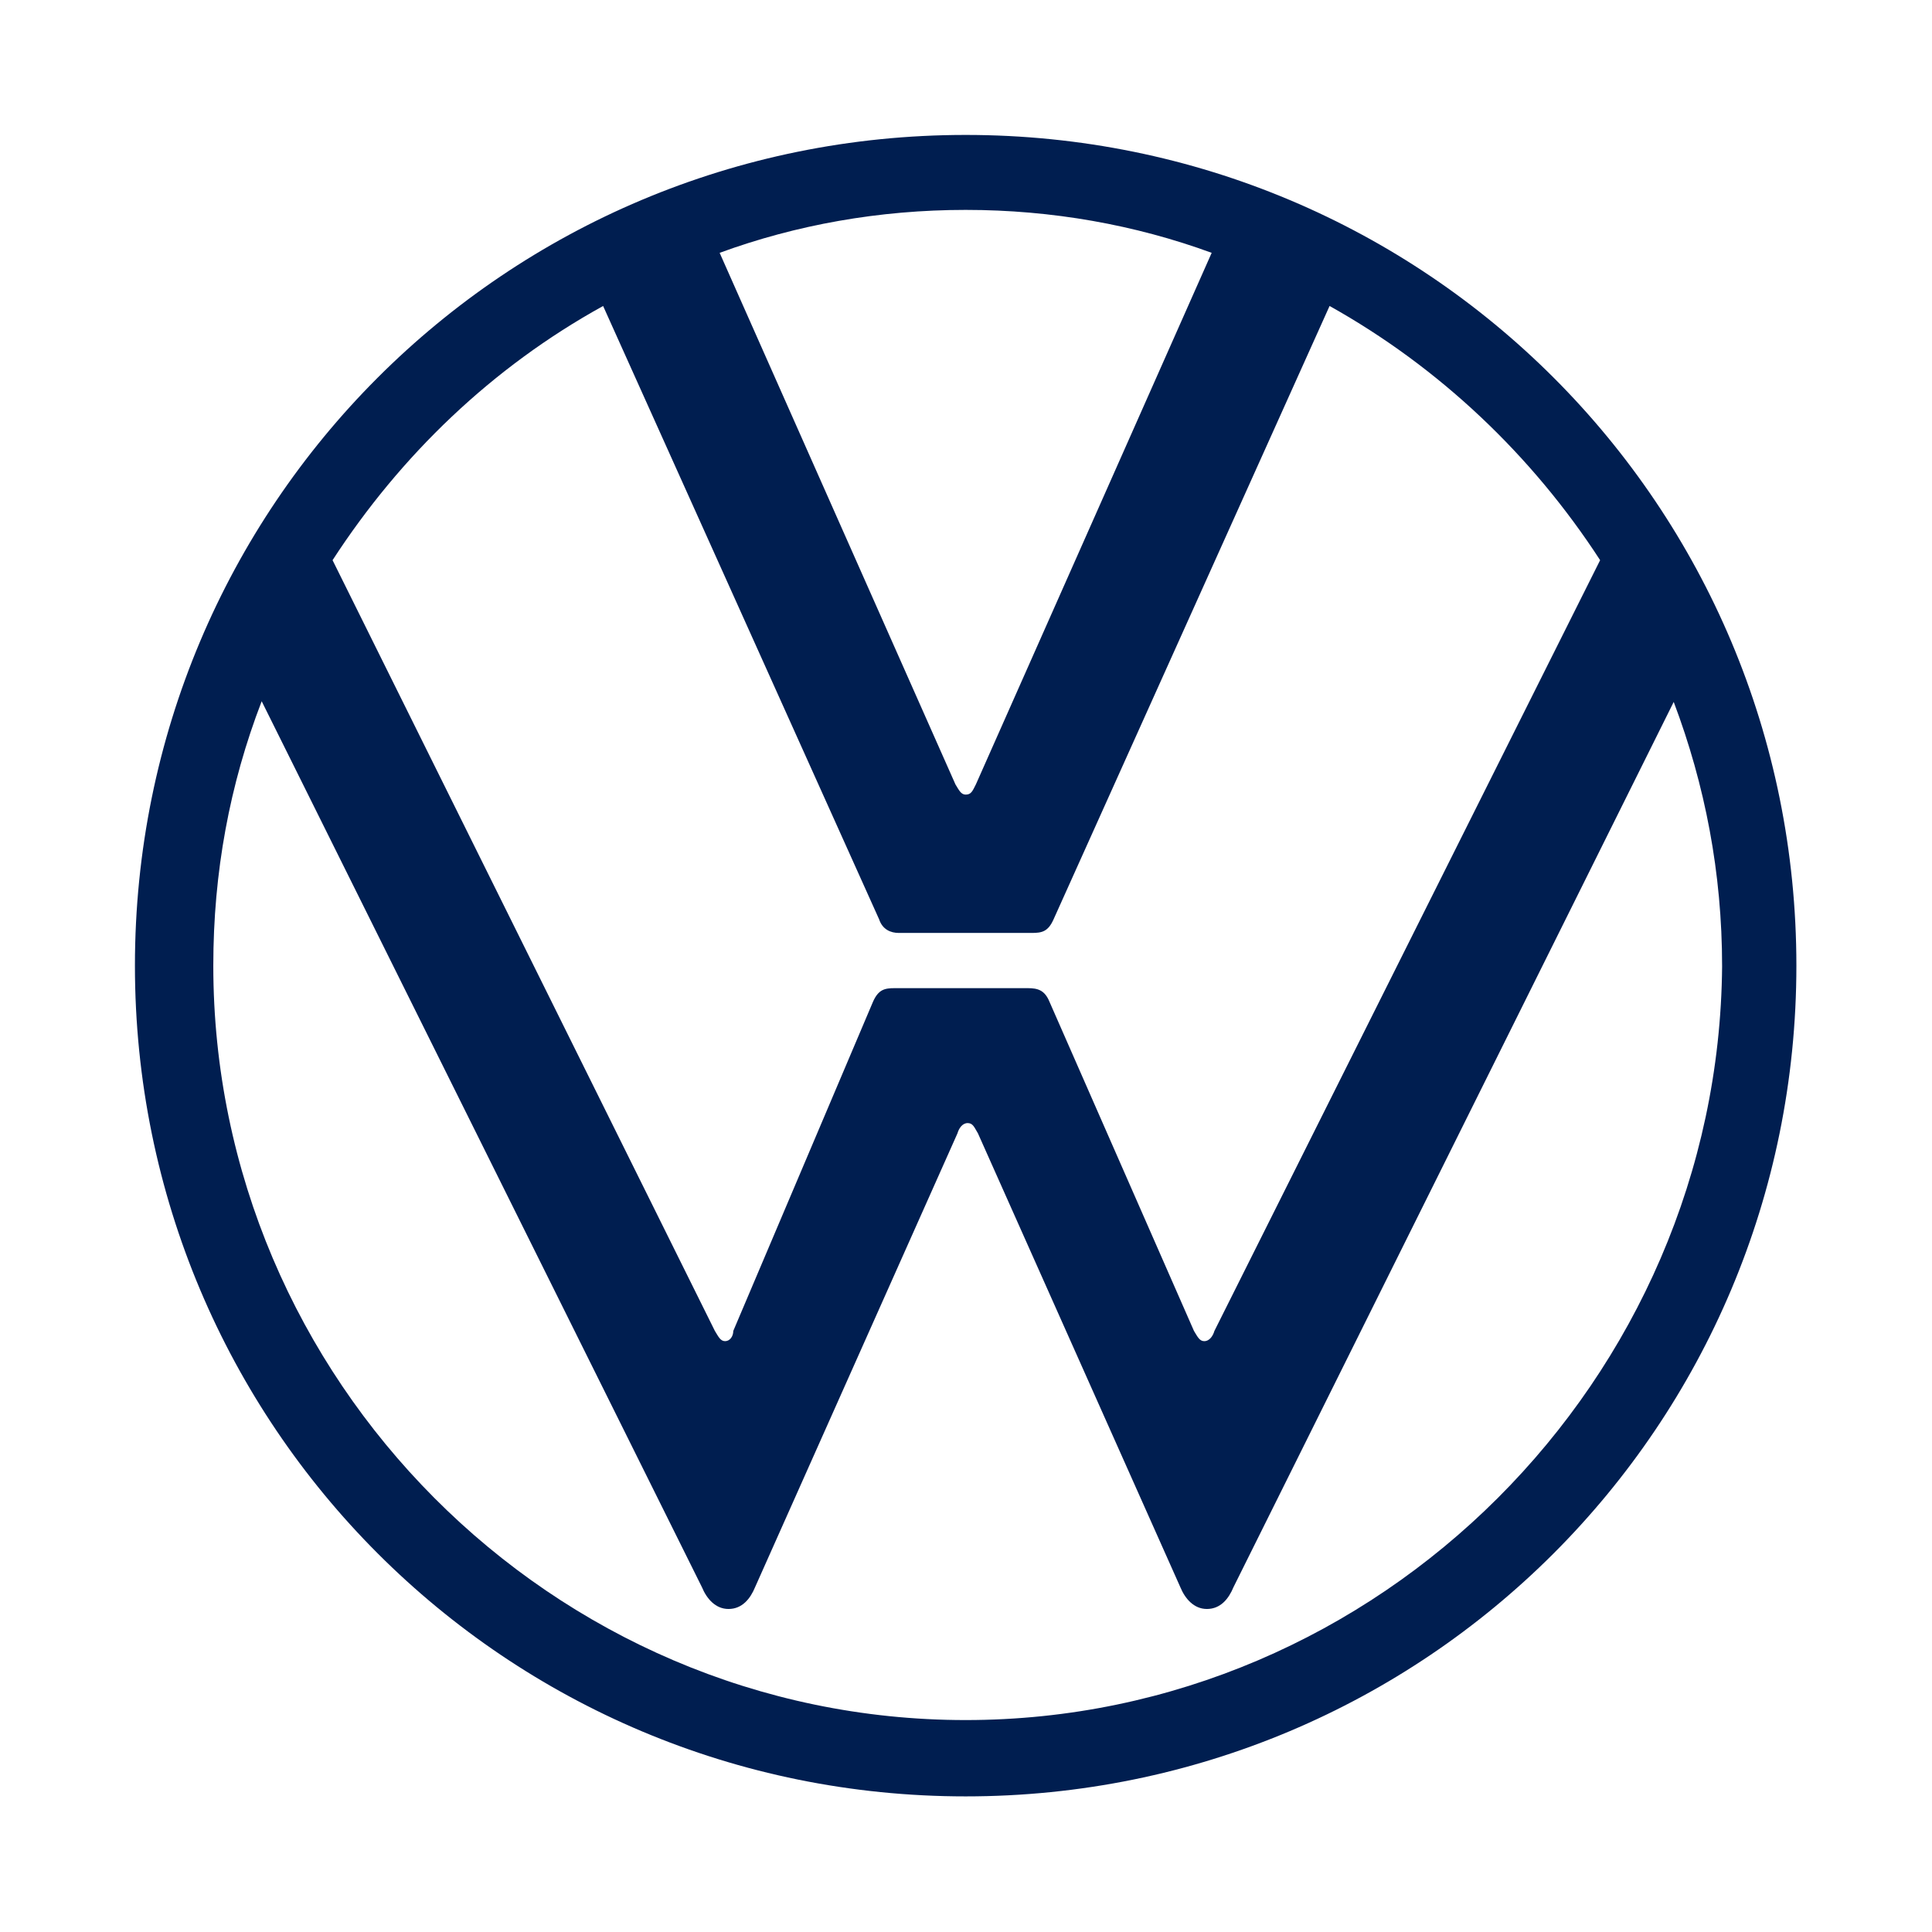
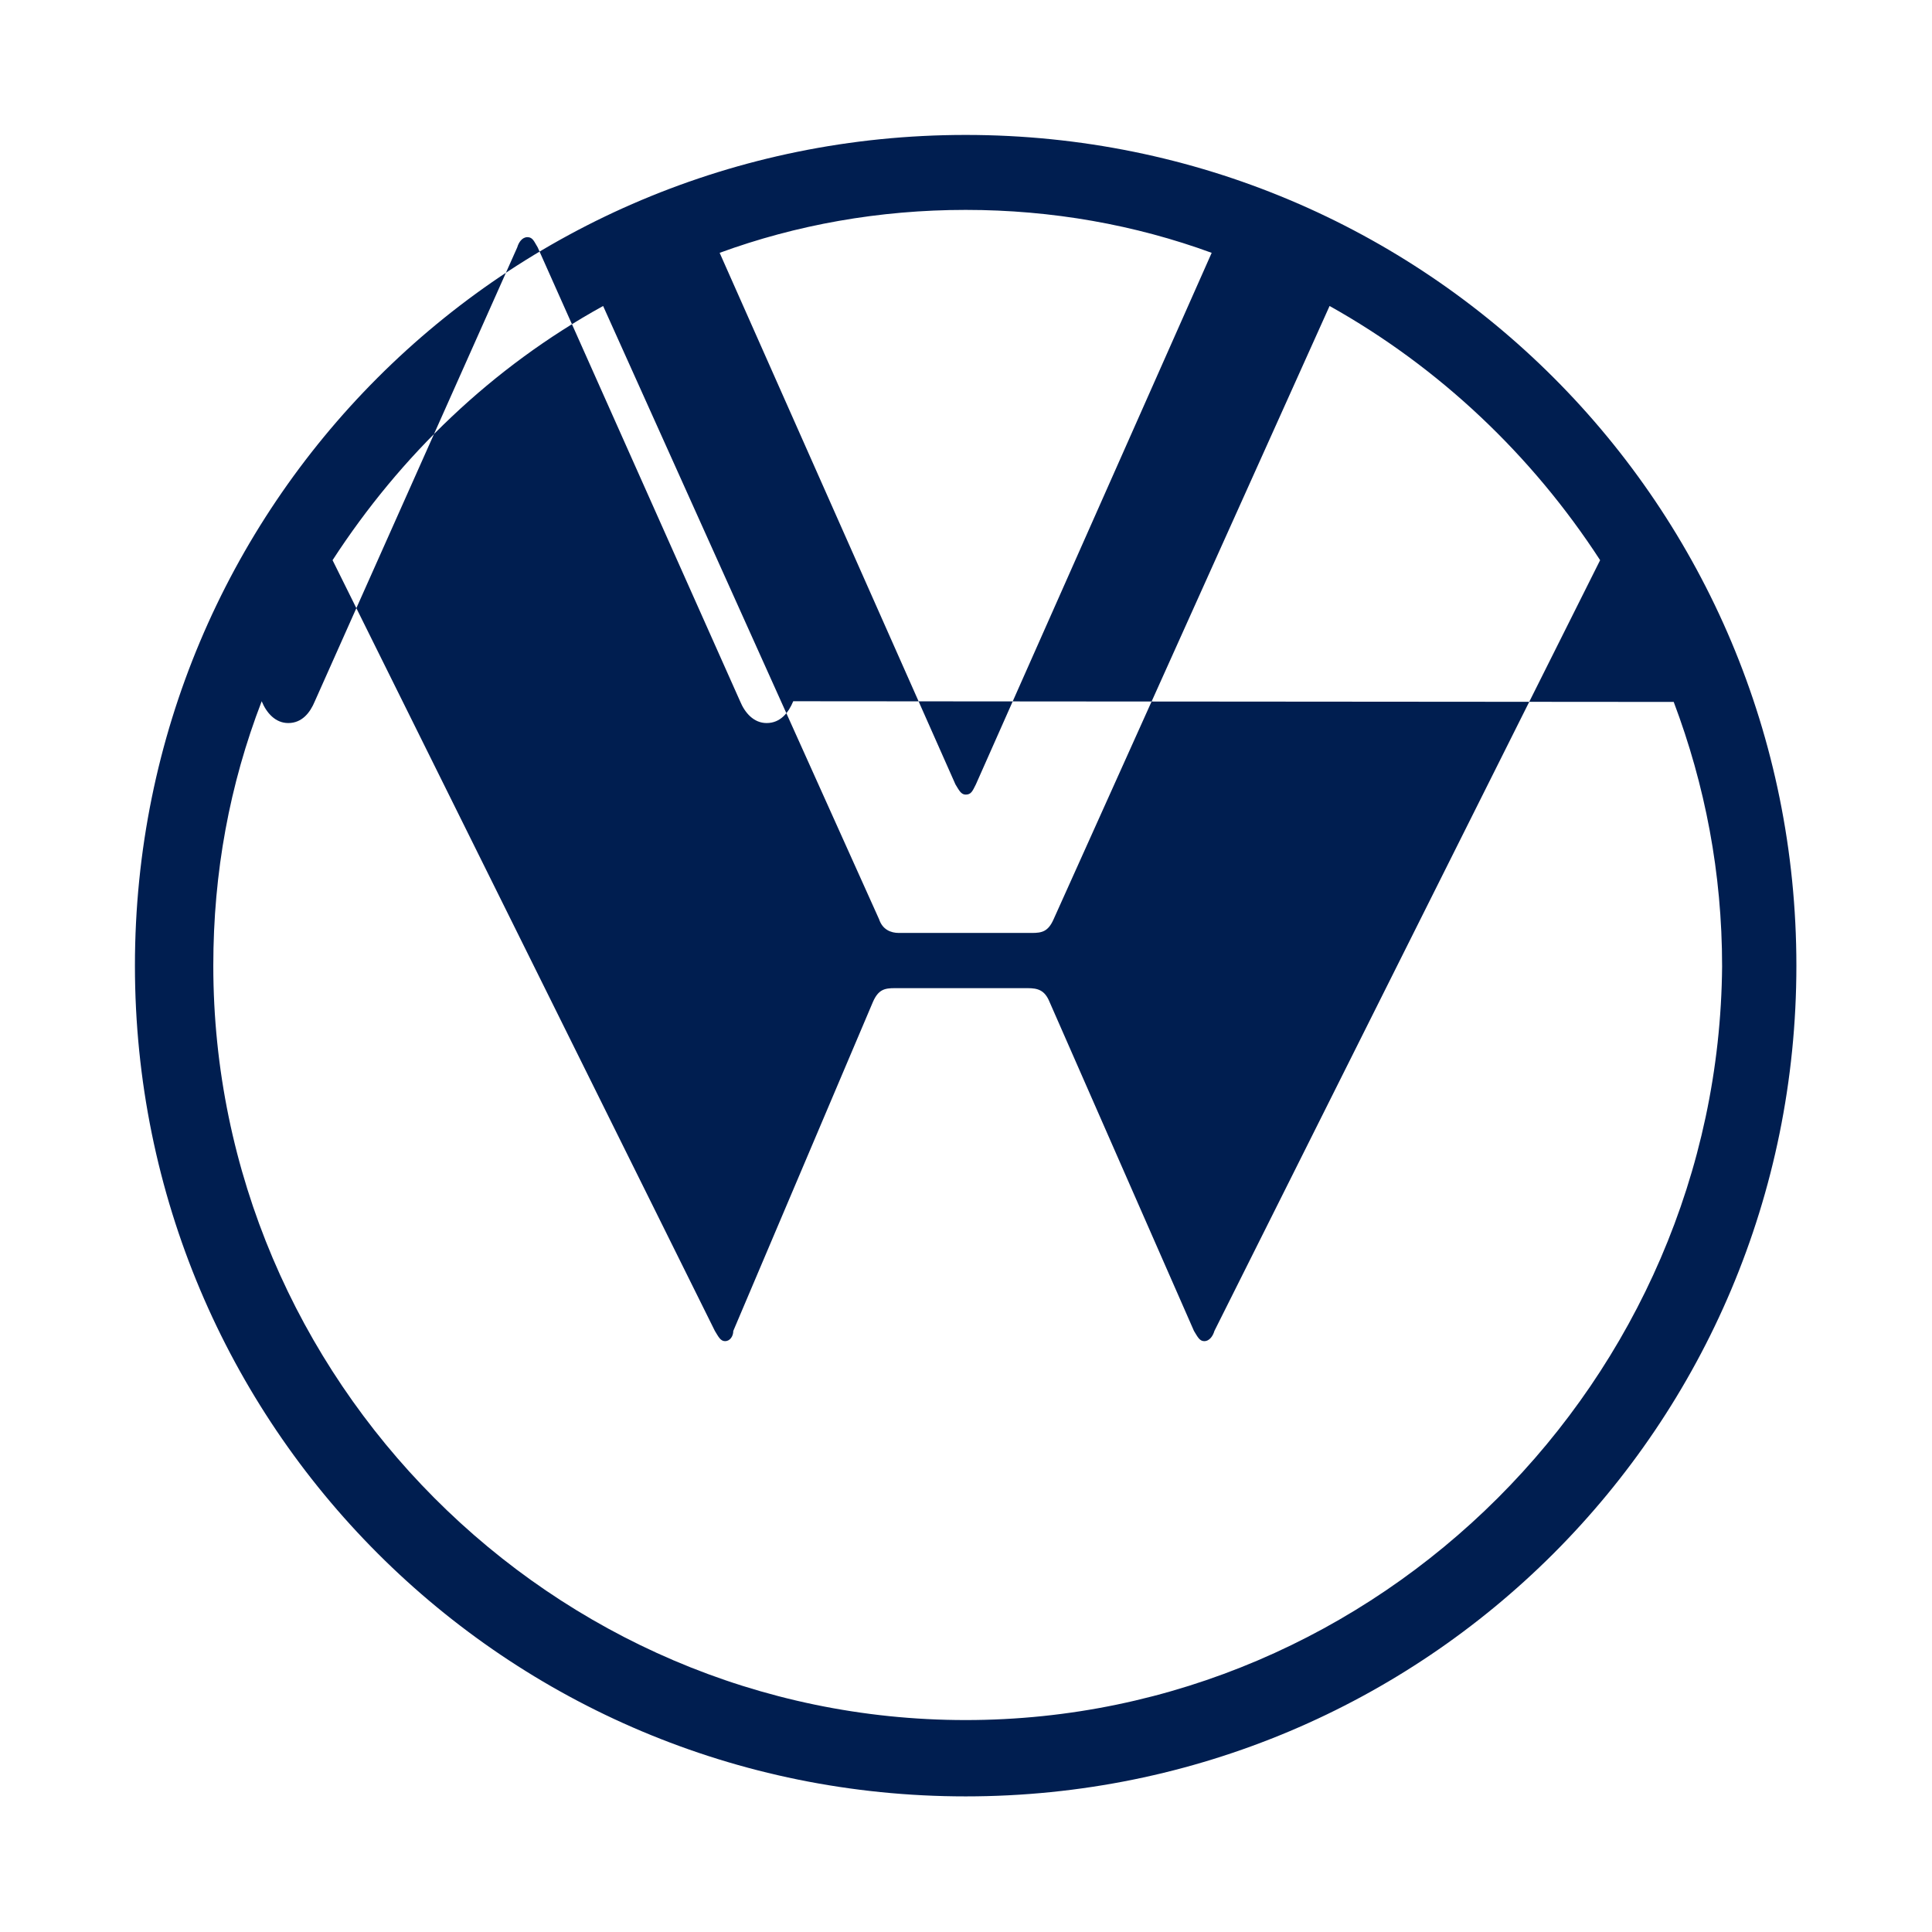
<svg xmlns="http://www.w3.org/2000/svg" version="1.1" id="Volkswagen_Logo" x="0px" y="0px" viewBox="0 0 283.5 283.5" style="enable-background:new 0 0 283.5 283.5;" xml:space="preserve">
  <style type="text/css">
	.st0{fill:#001E50;}
</style>
  <title>Volkswagen_Logo</title>
-   <path class="st0" d="M141.7,252.4c-60.7,0-110.4-50-110.4-110.7c0-13.7,2.4-26.6,7.1-38.8L103,232.9c0.7,1.7,2,3.2,3.9,3.2  c2,0,3.2-1.5,3.9-3.2l29.7-66.6c0.2-0.7,0.7-1.5,1.5-1.5s1,0.7,1.5,1.5l29.7,66.6c0.7,1.7,2,3.2,3.9,3.2c2,0,3.2-1.5,3.9-3.2  L245.6,103c4.6,12.2,7.1,25.1,7.1,38.8C252.2,202.4,202.4,252.4,141.7,252.4z M141.7,116.6c-0.7,0-1-0.7-1.5-1.5l-34.6-78  c11.2-4.1,23.4-6.3,36.1-6.3s24.9,2.2,36.1,6.3l-34.6,78C142.7,116.1,142.5,116.6,141.7,116.6z M106.4,196.8c-0.7,0-1-0.7-1.5-1.5  L48.8,82.2c10-15.4,23.4-28.3,39.7-37.3l40.5,90c0.5,1.5,1.7,2,2.9,2h19.5c1.5,0,2.4-0.2,3.2-2l40.5-90c16.1,9,29.7,21.9,39.7,37.3  l-56.6,113.1c-0.2,0.7-0.7,1.5-1.5,1.5c-0.7,0-1-0.7-1.5-1.5l-21.2-48.3c-0.7-1.7-1.7-2-3.2-2h-19.5c-1.5,0-2.4,0.2-3.2,2  l-20.5,48.3C107.6,196.1,107.1,196.8,106.4,196.8z M141.7,263.6c67.5,0,121.9-54.4,121.9-121.9S209.3,19.8,141.7,19.8  S19.8,74.2,19.8,141.7S74.2,263.6,141.7,263.6z" />
+   <path class="st0" d="M141.7,252.4c-60.7,0-110.4-50-110.4-110.7c0-13.7,2.4-26.6,7.1-38.8c0.7,1.7,2,3.2,3.9,3.2  c2,0,3.2-1.5,3.9-3.2l29.7-66.6c0.2-0.7,0.7-1.5,1.5-1.5s1,0.7,1.5,1.5l29.7,66.6c0.7,1.7,2,3.2,3.9,3.2c2,0,3.2-1.5,3.9-3.2  L245.6,103c4.6,12.2,7.1,25.1,7.1,38.8C252.2,202.4,202.4,252.4,141.7,252.4z M141.7,116.6c-0.7,0-1-0.7-1.5-1.5l-34.6-78  c11.2-4.1,23.4-6.3,36.1-6.3s24.9,2.2,36.1,6.3l-34.6,78C142.7,116.1,142.5,116.6,141.7,116.6z M106.4,196.8c-0.7,0-1-0.7-1.5-1.5  L48.8,82.2c10-15.4,23.4-28.3,39.7-37.3l40.5,90c0.5,1.5,1.7,2,2.9,2h19.5c1.5,0,2.4-0.2,3.2-2l40.5-90c16.1,9,29.7,21.9,39.7,37.3  l-56.6,113.1c-0.2,0.7-0.7,1.5-1.5,1.5c-0.7,0-1-0.7-1.5-1.5l-21.2-48.3c-0.7-1.7-1.7-2-3.2-2h-19.5c-1.5,0-2.4,0.2-3.2,2  l-20.5,48.3C107.6,196.1,107.1,196.8,106.4,196.8z M141.7,263.6c67.5,0,121.9-54.4,121.9-121.9S209.3,19.8,141.7,19.8  S19.8,74.2,19.8,141.7S74.2,263.6,141.7,263.6z" />
</svg>